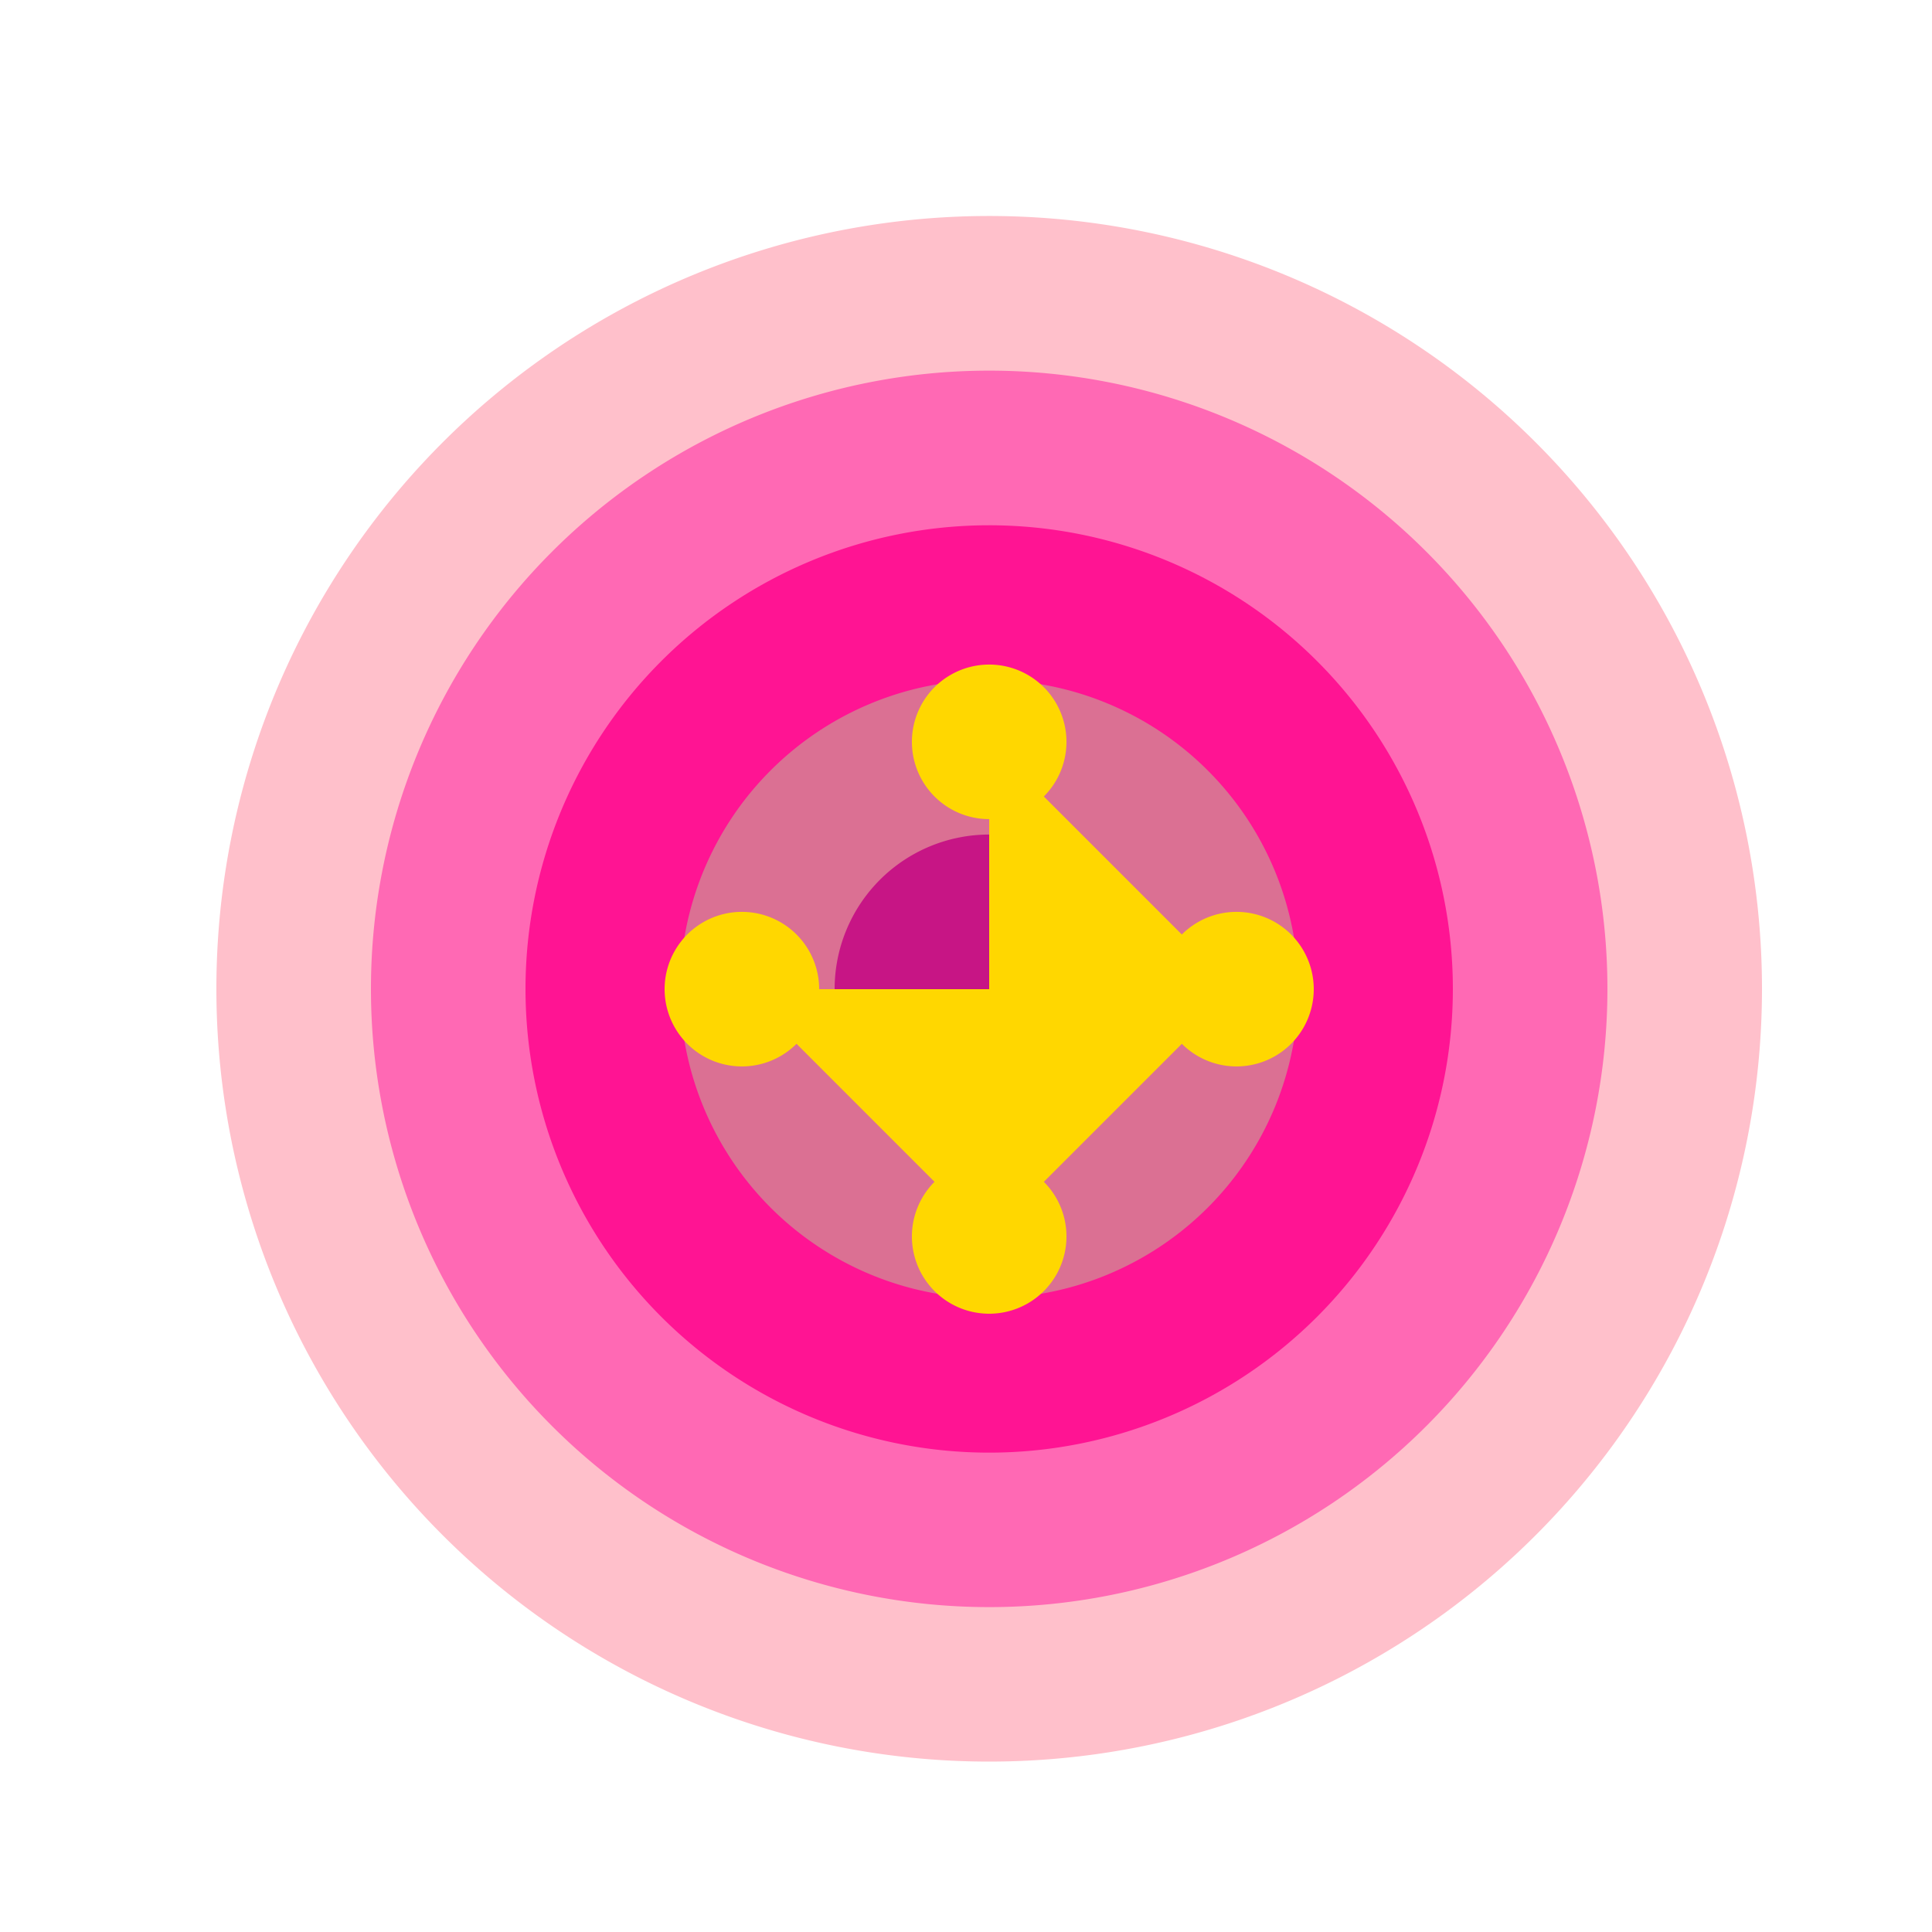
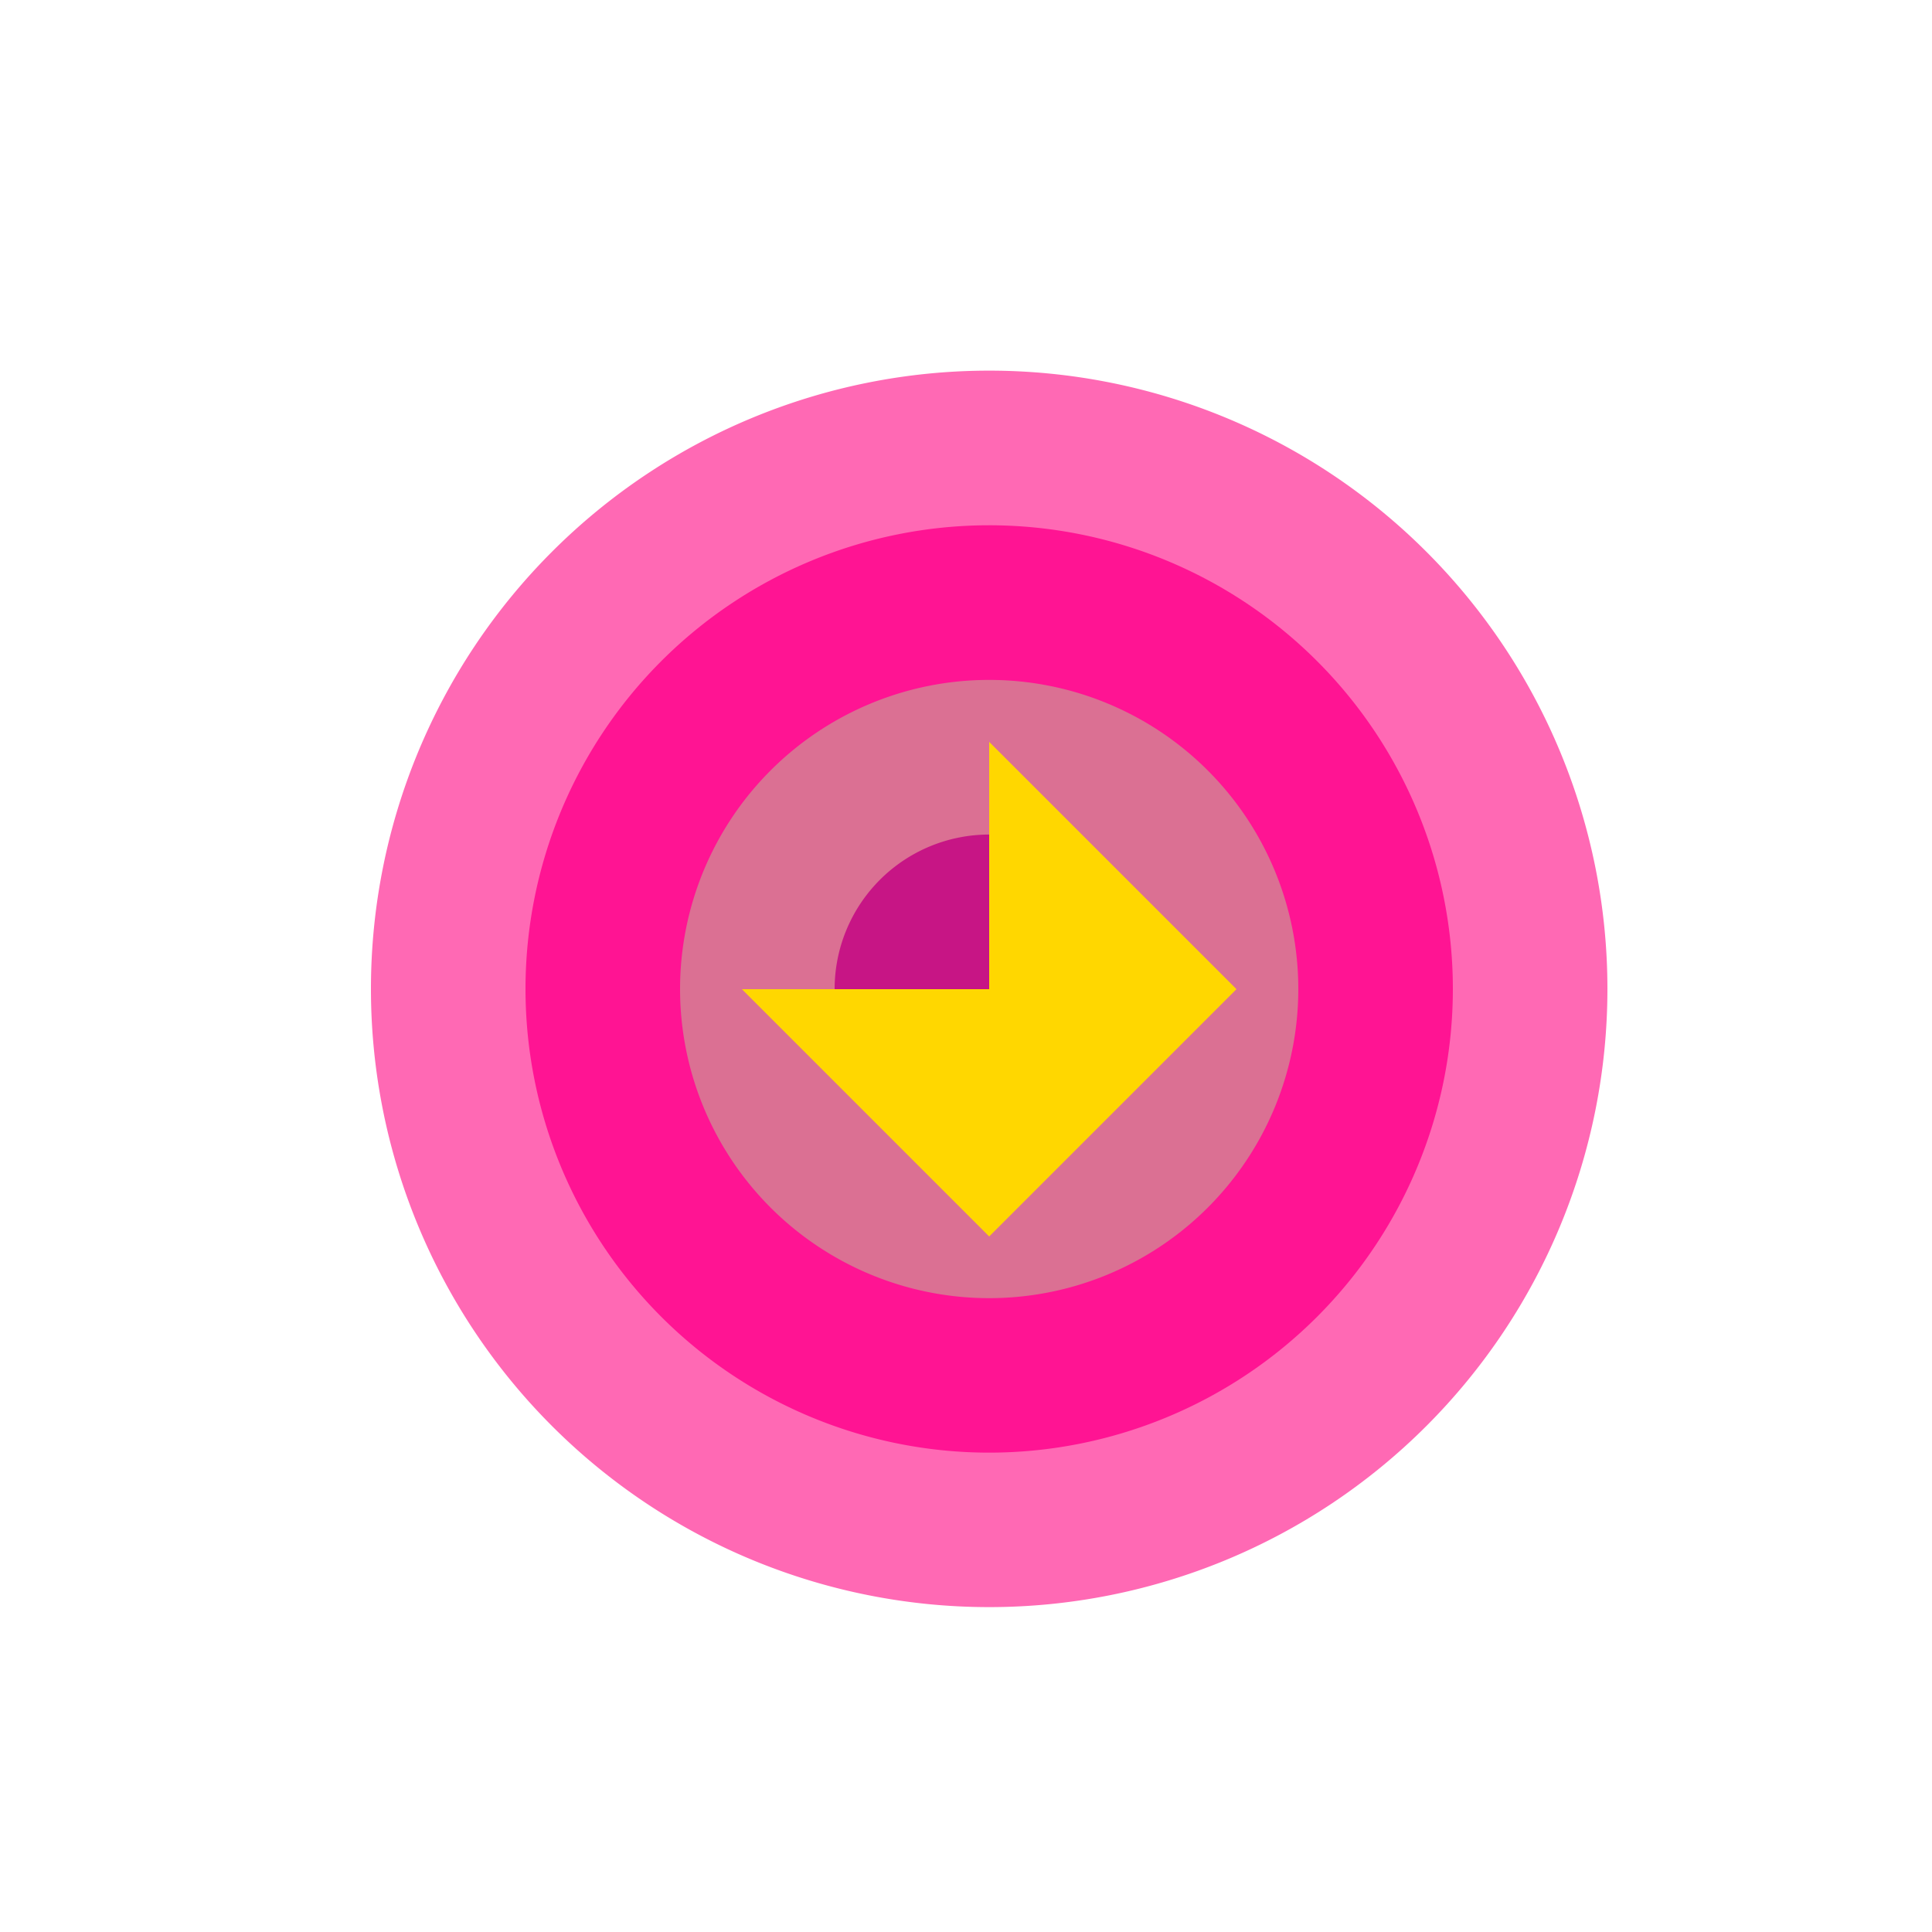
<svg xmlns="http://www.w3.org/2000/svg" width="500" height="500">
  <defs />
  <g>
    <rect fill="#FFFFFF" stroke="none" x="0" y="0" width="512" height="512" />
-     <path fill="#FFC0CB" stroke="none" paint-order="stroke fill markers" d=" M 456 256 A 200 200 0 1 1 456 255.8" />
    <path fill="#FF69B4" stroke="none" paint-order="stroke fill markers" d=" M 416 256 A 160 160 0 1 1 416 255.84" />
    <path fill="#FF1493" stroke="none" paint-order="stroke fill markers" d=" M 376 256 A 120 120 0 1 1 376 255.88" />
    <path fill="#DB7093" stroke="none" paint-order="stroke fill markers" d=" M 336 256 A 80 80 0 1 1 336 255.92" />
    <path fill="#C71585" stroke="none" paint-order="stroke fill markers" d=" M 296 256 A 40 40 0 1 1 296 255.96" />
    <path fill="#FFD700" stroke="none" paint-order="stroke fill markers" d=" M 256 256 L 192 256 L 256 320 L 320 256 L 256 192 Z" />
-     <path fill="#FFD700" stroke="none" paint-order="stroke fill markers" d=" M 212 256 A 20 20 0 1 1 212 255.98" />
-     <path fill="#FFD700" stroke="none" paint-order="stroke fill markers" d=" M 276 320 A 20 20 0 1 1 276 319.98" />
-     <path fill="#FFD700" stroke="none" paint-order="stroke fill markers" d=" M 340 256 A 20 20 0 1 1 340 255.98" />
-     <path fill="#FFD700" stroke="none" paint-order="stroke fill markers" d=" M 276 192 A 20 20 0 1 1 276 191.98" />
  </g>
</svg>